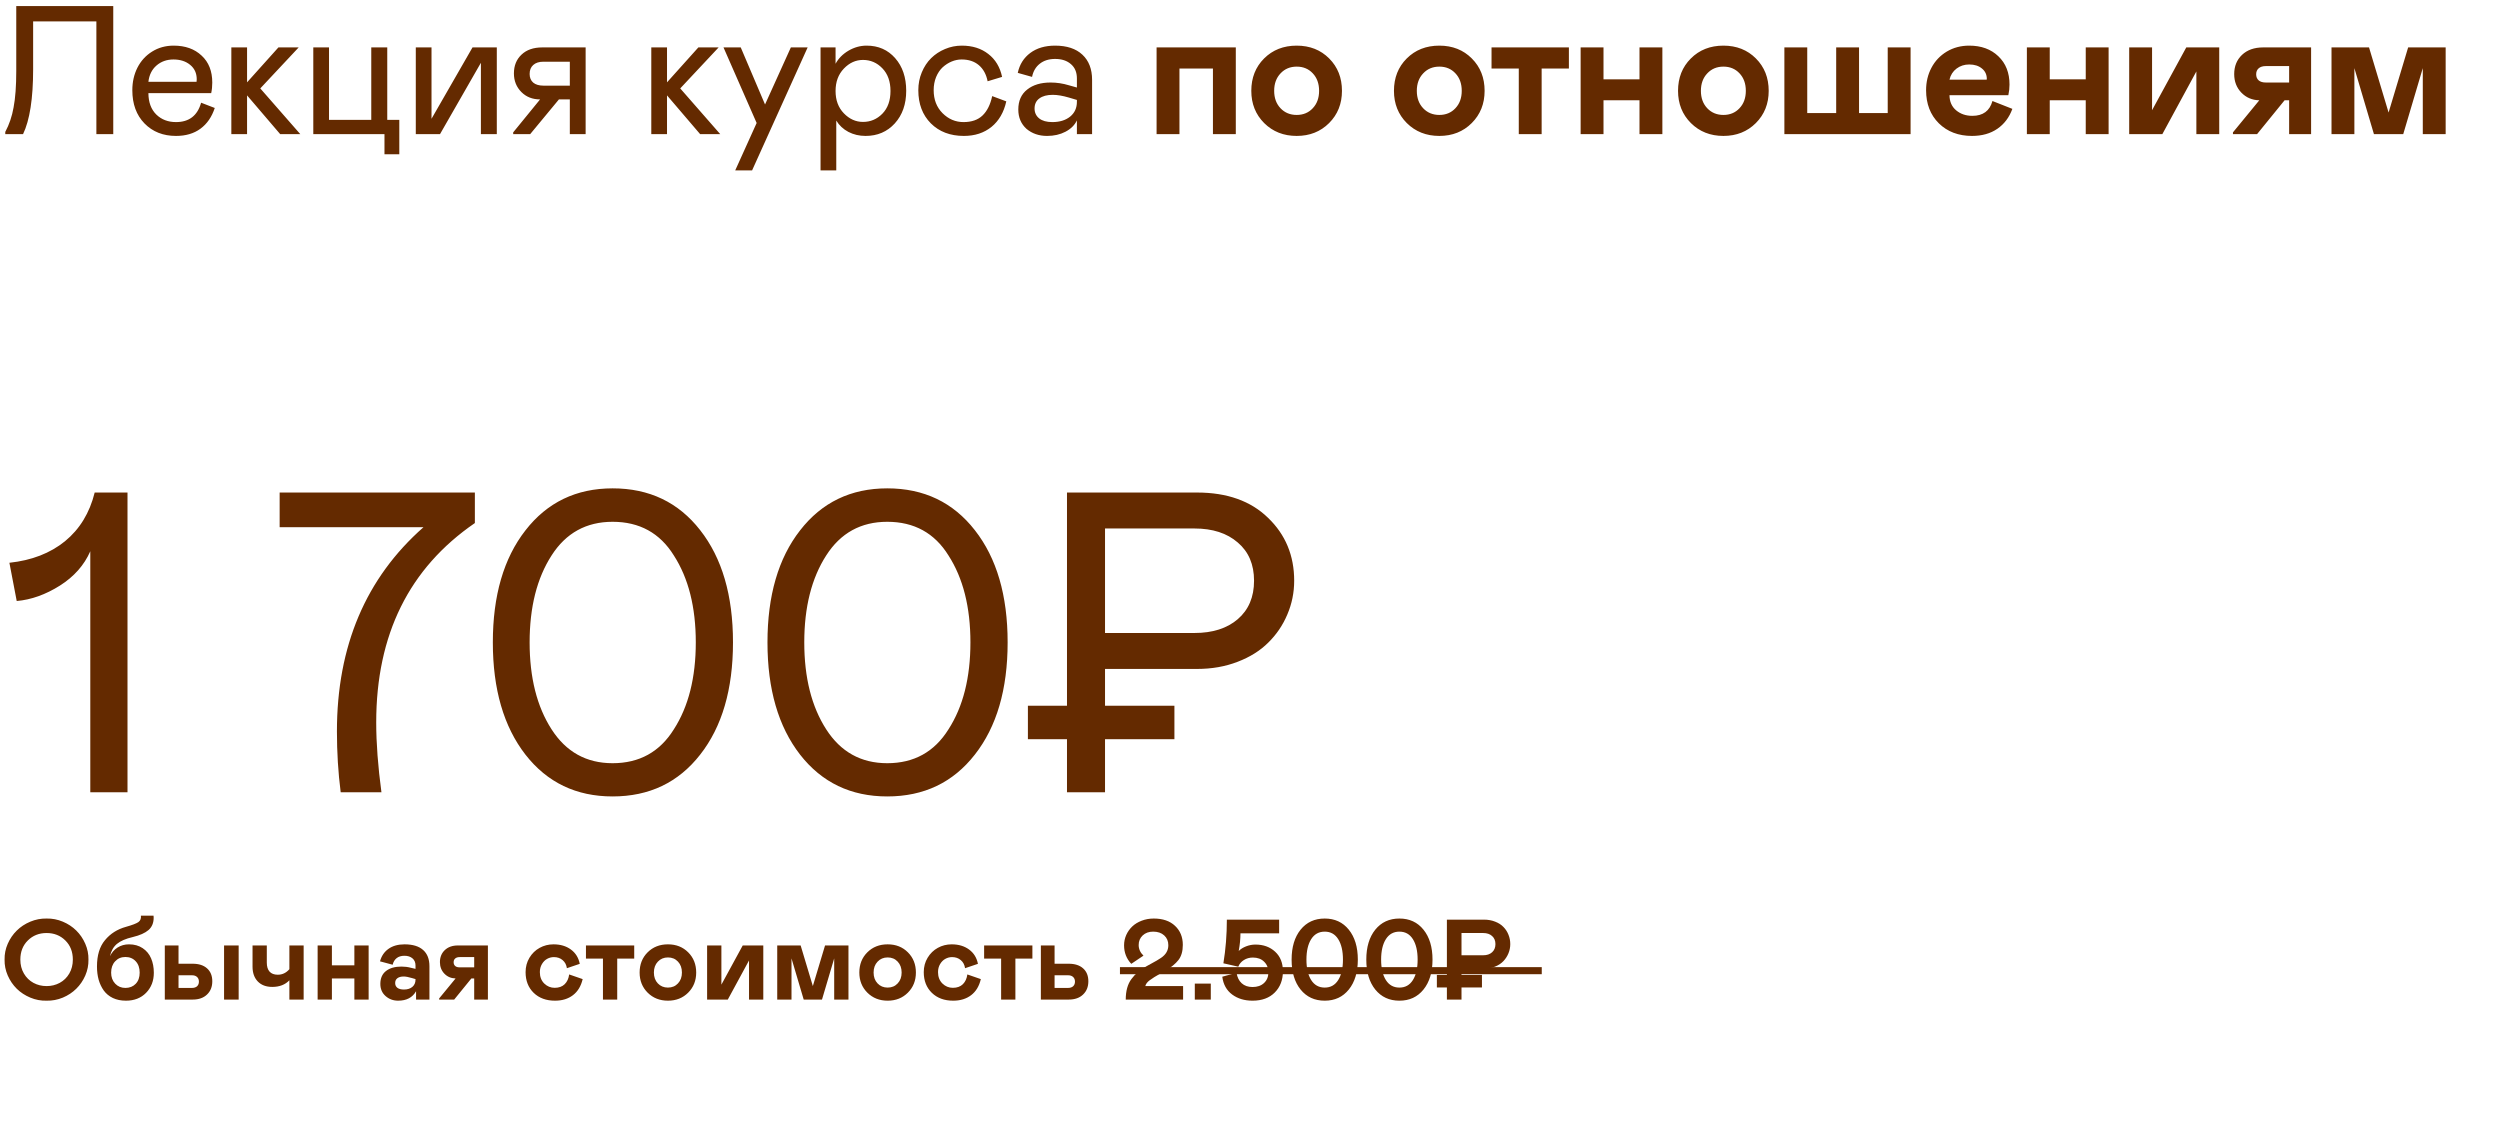
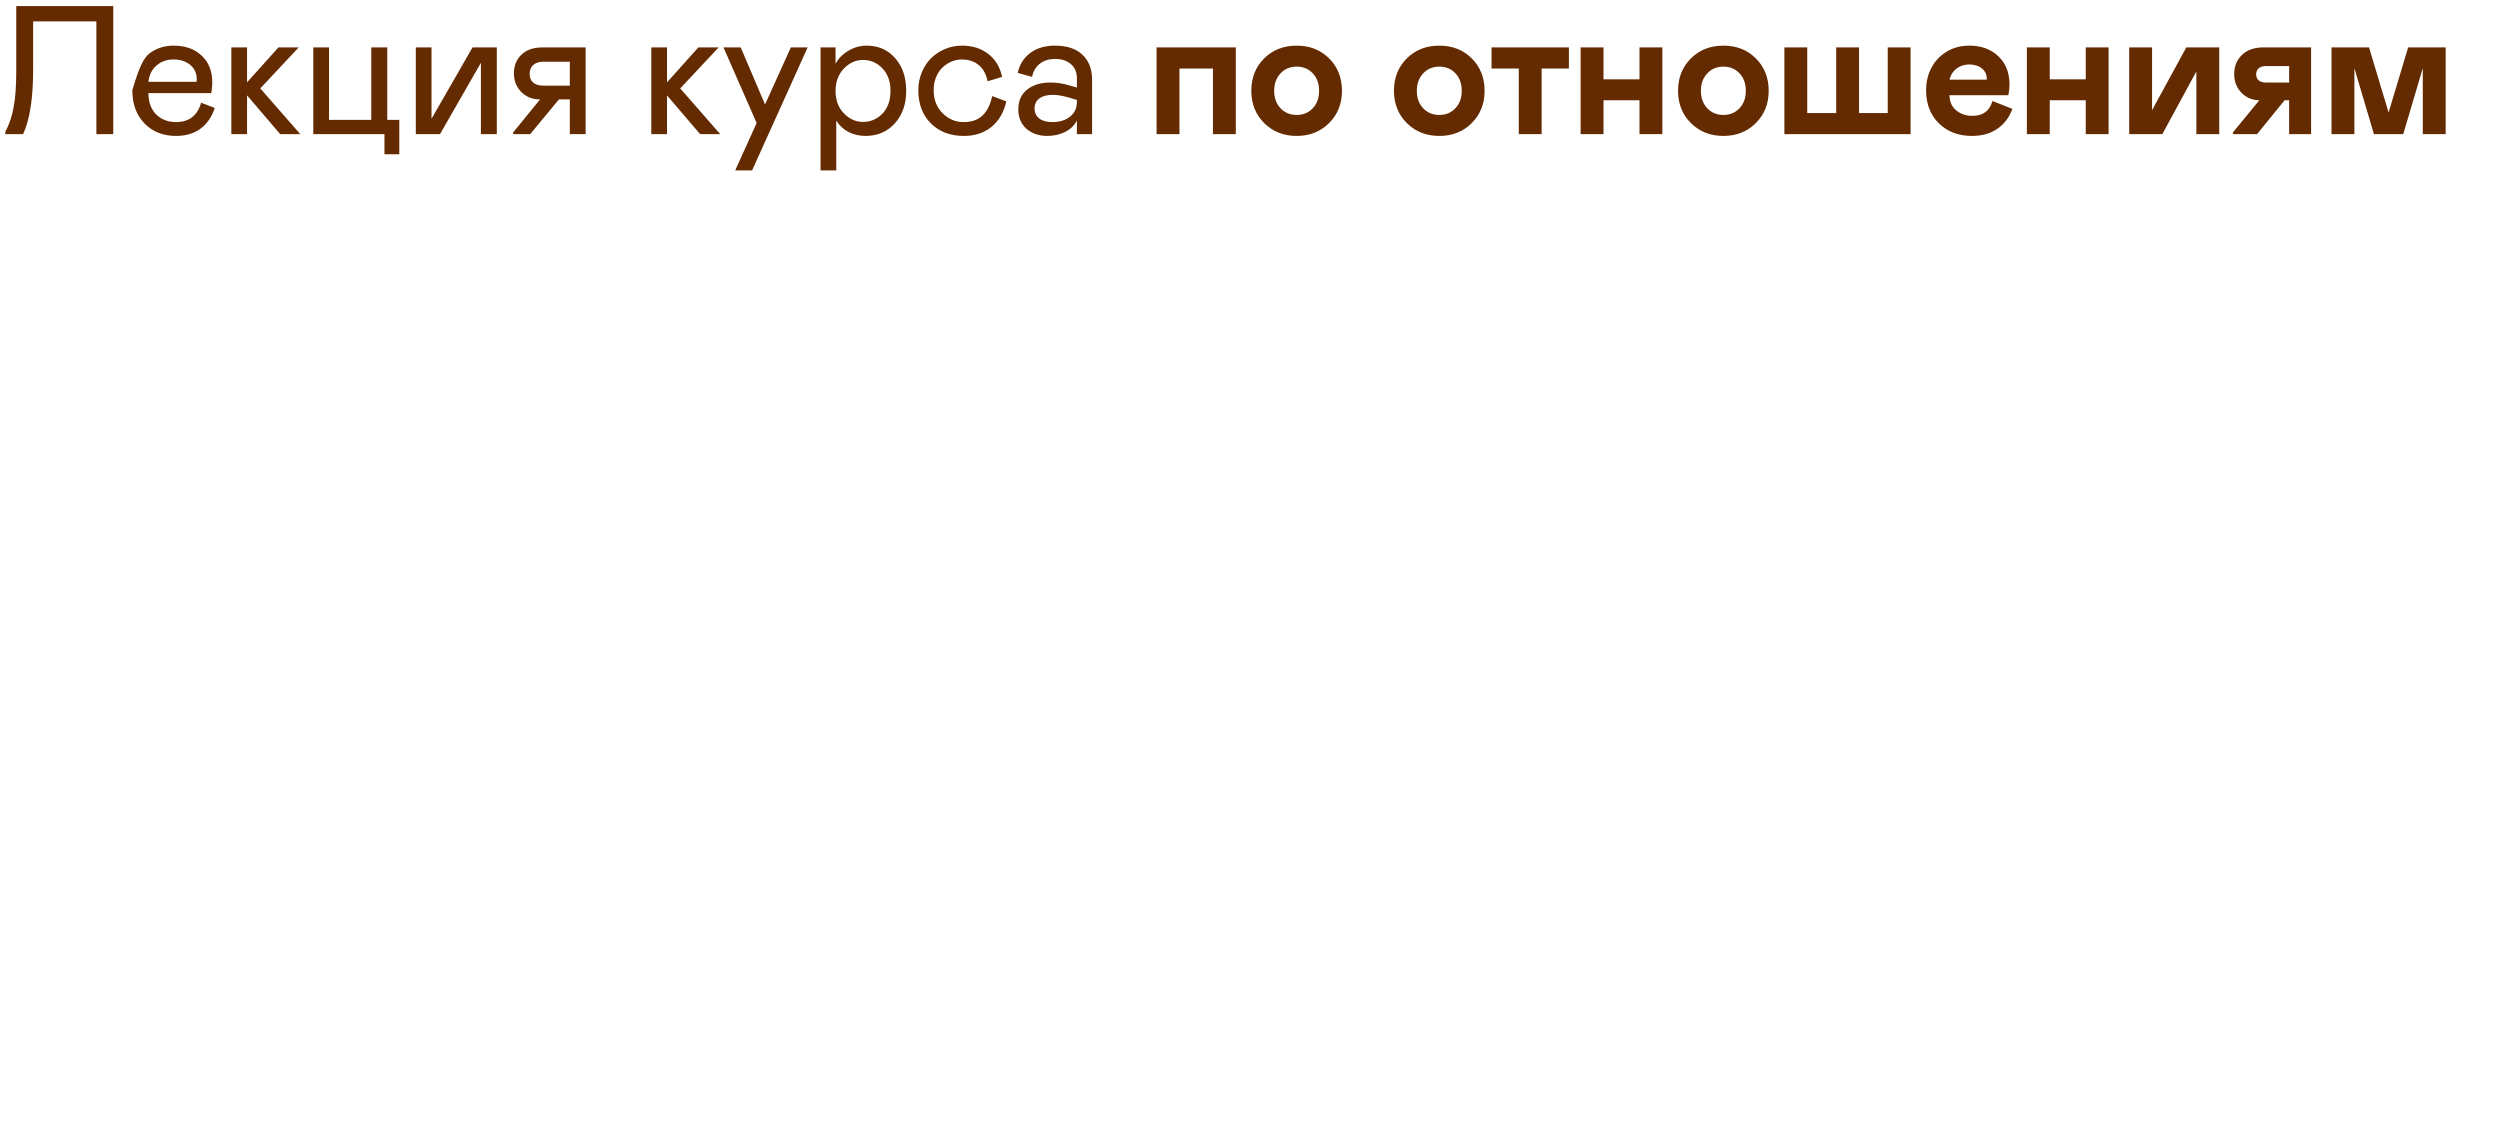
<svg xmlns="http://www.w3.org/2000/svg" width="205" height="92" viewBox="0 0 205 92" fill="none">
-   <path d="M0.432 11V10.817C0.759 10.207 0.986 9.538 1.113 8.81C1.26 8.048 1.333 7.052 1.333 5.822V0.497H9.287V11H7.903V1.757H2.717V5.675C2.717 8.078 2.441 9.853 1.89 11H0.432ZM16.491 8.422L17.611 8.854C17.367 9.591 16.977 10.158 16.439 10.553C15.902 10.949 15.233 11.146 14.432 11.146C13.378 11.146 12.516 10.805 11.847 10.121C11.183 9.438 10.851 8.529 10.851 7.396C10.851 6.718 10.99 6.103 11.268 5.551C11.552 4.994 11.952 4.555 12.47 4.232C12.992 3.905 13.583 3.742 14.242 3.742C15.194 3.742 15.958 4.015 16.535 4.562C17.116 5.099 17.406 5.834 17.406 6.767C17.406 7.079 17.377 7.37 17.318 7.638H12.169C12.174 8.385 12.389 8.969 12.814 9.389C13.239 9.804 13.778 10.011 14.432 10.011C15.507 10.011 16.193 9.481 16.491 8.422ZM12.169 6.708H16.117L16.132 6.503C16.132 6.005 15.951 5.609 15.59 5.316C15.233 5.023 14.779 4.877 14.227 4.877C13.676 4.877 13.209 5.043 12.829 5.375C12.453 5.702 12.233 6.146 12.169 6.708ZM18.97 11V3.888H20.259V6.752L22.83 3.888H24.492L21.343 7.25L24.624 11H22.976L20.259 7.821V11H18.97ZM31.527 12.648V11H25.69V3.888H26.979V9.828H30.444V3.888H31.755V9.828H32.743V12.648H31.527ZM34.095 11V3.888H35.384V9.74L38.746 3.888H40.738V11H39.434V5.148L36.08 11H34.095ZM42.082 10.854L44.287 8.151C43.666 8.151 43.156 7.951 42.756 7.55C42.346 7.14 42.141 6.63 42.141 6.02C42.141 5.385 42.348 4.872 42.763 4.481C43.178 4.086 43.745 3.888 44.462 3.888H48.022V11H46.726V8.151H45.832L43.474 11H42.082V10.854ZM46.726 7.023V5.06H44.558C44.201 5.06 43.923 5.15 43.723 5.331C43.527 5.507 43.43 5.751 43.43 6.063C43.43 6.366 43.527 6.603 43.723 6.774C43.923 6.94 44.201 7.023 44.558 7.023H46.726ZM53.406 11V3.888H54.695V6.752L57.265 3.888H58.928L55.779 7.25L59.06 11H57.412L54.695 7.821V11H53.406ZM64.85 3.888H66.227L61.671 13.974H60.287L62.045 10.085L59.327 3.888H60.741L62.733 8.568L64.85 3.888ZM67.285 3.888H68.516V5.229C68.75 4.794 69.102 4.438 69.57 4.159C70.044 3.881 70.542 3.742 71.065 3.742C72.026 3.742 72.808 4.086 73.408 4.774C74.009 5.458 74.309 6.349 74.309 7.448C74.309 8.541 73.997 9.433 73.372 10.121C72.747 10.805 71.948 11.146 70.977 11.146C70.464 11.146 69.995 11.037 69.57 10.817C69.146 10.592 68.814 10.282 68.574 9.887V13.974H67.285V3.888ZM70.764 9.997C71.384 9.997 71.914 9.772 72.354 9.323C72.798 8.869 73.02 8.249 73.02 7.462C73.02 6.681 72.798 6.061 72.354 5.602C71.914 5.143 71.384 4.914 70.764 4.914C70.173 4.914 69.651 5.15 69.197 5.624C68.743 6.098 68.516 6.71 68.516 7.462C68.516 8.214 68.743 8.825 69.197 9.293C69.651 9.762 70.173 9.997 70.764 9.997ZM79.008 10.011C79.672 10.011 80.192 9.831 80.568 9.469C80.949 9.103 81.212 8.573 81.359 7.88L82.516 8.312C82.316 9.21 81.911 9.909 81.3 10.407C80.69 10.9 79.936 11.146 79.037 11.146C77.919 11.146 77.016 10.802 76.327 10.114C75.644 9.425 75.302 8.52 75.302 7.396C75.302 6.874 75.397 6.386 75.587 5.932C75.778 5.473 76.034 5.084 76.356 4.767C76.679 4.45 77.057 4.201 77.492 4.02C77.931 3.834 78.39 3.742 78.869 3.742C79.733 3.742 80.456 3.969 81.037 4.423C81.623 4.872 82.001 5.5 82.172 6.305L80.985 6.664C80.873 6.098 80.634 5.658 80.268 5.346C79.901 5.033 79.43 4.877 78.854 4.877C78.576 4.877 78.302 4.933 78.034 5.045C77.765 5.158 77.519 5.316 77.294 5.521C77.074 5.727 76.896 5.993 76.759 6.32C76.627 6.647 76.561 7.006 76.561 7.396C76.561 8.163 76.803 8.791 77.287 9.279C77.775 9.767 78.349 10.011 79.008 10.011ZM83.501 8.979C83.501 8.271 83.743 7.726 84.227 7.345C84.71 6.959 85.35 6.767 86.145 6.767C86.653 6.767 87.156 6.842 87.654 6.994L88.306 7.177V6.437C88.306 5.929 88.142 5.536 87.815 5.258C87.493 4.975 87.061 4.833 86.519 4.833C86.011 4.833 85.591 4.965 85.259 5.229C84.932 5.487 84.722 5.846 84.629 6.305L83.457 5.976C83.604 5.287 83.946 4.743 84.483 4.342C85.02 3.942 85.699 3.742 86.519 3.742C87.481 3.742 88.225 3.988 88.753 4.481C89.285 4.975 89.551 5.663 89.551 6.547V11H88.306V9.872C88.125 10.258 87.813 10.568 87.369 10.802C86.929 11.032 86.426 11.146 85.86 11.146C85.196 11.146 84.634 10.954 84.175 10.568C83.726 10.163 83.501 9.633 83.501 8.979ZM88.306 8.349V8.195L87.639 7.997C87.141 7.851 86.702 7.777 86.321 7.777C85.857 7.777 85.494 7.875 85.23 8.07C84.966 8.261 84.834 8.537 84.834 8.898C84.834 9.235 84.961 9.506 85.215 9.711C85.469 9.911 85.828 10.011 86.292 10.011C86.892 10.011 87.378 9.862 87.749 9.564C88.121 9.262 88.306 8.856 88.306 8.349ZM94.84 11V3.888H101.336V11H99.461V5.617H96.715V11H94.84ZM102.607 7.448C102.607 6.378 102.956 5.495 103.654 4.796C104.358 4.093 105.249 3.742 106.328 3.742C107.407 3.742 108.296 4.093 108.994 4.796C109.692 5.495 110.041 6.378 110.041 7.448C110.041 8.507 109.69 9.389 108.986 10.092C108.283 10.795 107.397 11.146 106.328 11.146C105.258 11.146 104.37 10.795 103.662 10.092C102.959 9.389 102.607 8.507 102.607 7.448ZM108.166 7.448C108.166 6.857 107.993 6.378 107.646 6.012C107.304 5.646 106.865 5.463 106.328 5.463C105.791 5.463 105.349 5.648 105.002 6.02C104.655 6.386 104.482 6.862 104.482 7.448C104.482 8.034 104.655 8.51 105.002 8.876C105.349 9.242 105.791 9.425 106.328 9.425C106.865 9.425 107.304 9.242 107.646 8.876C107.993 8.51 108.166 8.034 108.166 7.448ZM114.304 7.448C114.304 6.378 114.653 5.495 115.351 4.796C116.055 4.093 116.946 3.742 118.025 3.742C119.104 3.742 119.993 4.093 120.691 4.796C121.389 5.495 121.738 6.378 121.738 7.448C121.738 8.507 121.387 9.389 120.683 10.092C119.98 10.795 119.094 11.146 118.025 11.146C116.955 11.146 116.067 10.795 115.359 10.092C114.656 9.389 114.304 8.507 114.304 7.448ZM119.863 7.448C119.863 6.857 119.69 6.378 119.343 6.012C119.001 5.646 118.562 5.463 118.025 5.463C117.488 5.463 117.046 5.648 116.699 6.02C116.352 6.386 116.179 6.862 116.179 7.448C116.179 8.034 116.352 8.51 116.699 8.876C117.046 9.242 117.488 9.425 118.025 9.425C118.562 9.425 119.001 9.242 119.343 8.876C119.69 8.51 119.863 8.034 119.863 7.448ZM124.54 11V5.617H122.306V3.888H128.649V5.617H126.415V11H124.54ZM131.487 3.888V6.503H134.439V3.888H136.314V11H134.439V8.224H131.487V11H129.612V3.888H131.487ZM137.599 7.448C137.599 6.378 137.948 5.495 138.647 4.796C139.35 4.093 140.241 3.742 141.32 3.742C142.399 3.742 143.288 4.093 143.986 4.796C144.684 5.495 145.033 6.378 145.033 7.448C145.033 8.507 144.682 9.389 143.979 10.092C143.275 10.795 142.389 11.146 141.32 11.146C140.251 11.146 139.362 10.795 138.654 10.092C137.951 9.389 137.599 8.507 137.599 7.448ZM143.158 7.448C143.158 6.857 142.985 6.378 142.638 6.012C142.296 5.646 141.857 5.463 141.32 5.463C140.783 5.463 140.341 5.648 139.994 6.02C139.648 6.386 139.474 6.862 139.474 7.448C139.474 8.034 139.648 8.51 139.994 8.876C140.341 9.242 140.783 9.425 141.32 9.425C141.857 9.425 142.296 9.242 142.638 8.876C142.985 8.51 143.158 8.034 143.158 7.448ZM146.319 11V3.888H148.194V9.271H150.567V3.888H152.442V9.271H154.793V3.888H156.668V11H146.319ZM163.381 8.283L165.014 8.927C164.76 9.625 164.35 10.17 163.784 10.56C163.217 10.951 162.524 11.146 161.704 11.146C160.595 11.146 159.689 10.802 158.986 10.114C158.288 9.42 157.939 8.515 157.939 7.396C157.939 6.723 158.085 6.11 158.378 5.558C158.671 5.001 159.089 4.56 159.631 4.232C160.178 3.905 160.793 3.742 161.476 3.742C162.463 3.742 163.259 4.032 163.864 4.613C164.475 5.194 164.78 5.968 164.78 6.935C164.78 7.223 164.748 7.514 164.684 7.807H159.858C159.863 8.329 160.043 8.742 160.4 9.044C160.761 9.347 161.205 9.499 161.733 9.499C162.607 9.499 163.156 9.093 163.381 8.283ZM159.858 6.532H162.905L162.919 6.474C162.919 6.117 162.785 5.832 162.517 5.617C162.253 5.397 161.906 5.287 161.476 5.287C161.081 5.287 160.734 5.399 160.436 5.624C160.139 5.849 159.946 6.151 159.858 6.532ZM168.079 3.888V6.503H171.031V3.888H172.906V11H171.031V8.224H168.079V11H166.204V3.888H168.079ZM174.594 11V3.888H176.469V9.037L179.275 3.888H181.977V11H180.102V5.858L177.312 11H174.594ZM183.102 10.854L185.262 8.224C184.671 8.209 184.181 8 183.79 7.594C183.4 7.189 183.204 6.684 183.204 6.078C183.204 5.434 183.417 4.909 183.841 4.503C184.271 4.093 184.85 3.888 185.577 3.888H189.51V11H187.709V8.224H187.335L185.079 11H183.102V10.854ZM187.709 6.767V5.419H185.804C185.546 5.419 185.348 5.48 185.211 5.602C185.074 5.719 185.006 5.883 185.006 6.093C185.006 6.303 185.074 6.469 185.211 6.591C185.348 6.708 185.546 6.767 185.804 6.767H187.709ZM200.544 3.888V11H198.669V5.587L197.065 11H194.663L193.059 5.587V11H191.184V3.888H194.26L195.864 9.228L197.468 3.888H200.544Z" fill="#642A00" />
-   <path d="M7.404 64.965V45.204C6.901 46.346 6.073 47.283 4.919 48.015C3.742 48.757 2.559 49.18 1.371 49.283L0.771 46.147C2.599 45.952 4.119 45.364 5.33 44.381C6.541 43.387 7.352 42.056 7.764 40.388H10.455V64.965H7.404ZM22.931 40.388H38.939V42.89C33.546 46.592 30.85 52.042 30.85 59.24C30.85 60.931 30.992 62.84 31.278 64.965H27.936C27.73 63.354 27.628 61.691 27.628 59.977C27.628 52.985 29.993 47.403 34.723 43.233H22.931V40.388ZM43.087 61.88C41.304 59.583 40.413 56.516 40.413 52.676C40.413 48.837 41.304 45.775 43.087 43.49C44.869 41.194 47.251 40.045 50.233 40.045C53.238 40.045 55.632 41.188 57.414 43.473C59.208 45.758 60.105 48.826 60.105 52.676C60.105 56.527 59.208 59.595 57.414 61.88C55.632 64.165 53.238 65.308 50.233 65.308C47.251 65.308 44.869 64.165 43.087 61.88ZM55.255 59.806C56.455 57.944 57.055 55.567 57.055 52.676C57.055 49.786 56.455 47.409 55.255 45.547C54.112 43.707 52.439 42.787 50.233 42.787C48.074 42.787 46.406 43.707 45.229 45.547C44.029 47.409 43.429 49.786 43.429 52.676C43.429 55.567 44.029 57.944 45.229 59.806C46.417 61.657 48.085 62.583 50.233 62.583C52.427 62.583 54.101 61.657 55.255 59.806ZM65.607 61.88C63.824 59.583 62.933 56.516 62.933 52.676C62.933 48.837 63.824 45.775 65.607 43.49C67.389 41.194 69.772 40.045 72.754 40.045C75.759 40.045 78.152 41.188 79.935 43.473C81.729 45.758 82.626 48.826 82.626 52.676C82.626 56.527 81.729 59.595 79.935 61.88C78.152 64.165 75.759 65.308 72.754 65.308C69.772 65.308 67.389 64.165 65.607 61.88ZM77.775 59.806C78.975 57.944 79.575 55.567 79.575 52.676C79.575 49.786 78.975 47.409 77.775 45.547C76.633 43.707 74.959 42.787 72.754 42.787C70.594 42.787 68.926 43.707 67.749 45.547C66.549 47.409 65.95 49.786 65.95 52.676C65.95 55.567 66.549 57.944 67.749 59.806C68.937 61.657 70.606 62.583 72.754 62.583C74.947 62.583 76.621 61.657 77.775 59.806ZM106.123 47.62C106.123 48.592 105.934 49.517 105.557 50.397C105.191 51.265 104.672 52.031 103.997 52.694C103.335 53.356 102.495 53.882 101.478 54.27C100.473 54.659 99.364 54.853 98.153 54.853H90.612V57.869H96.302V60.612H90.612V64.965H87.493V60.612H84.288V57.869H87.493V40.388H98.153C100.621 40.388 102.564 41.079 103.98 42.462C105.409 43.833 106.123 45.552 106.123 47.62ZM101.495 50.774C102.386 50.008 102.832 48.957 102.832 47.62C102.832 46.284 102.386 45.238 101.495 44.484C100.615 43.719 99.433 43.336 97.948 43.336H90.612V51.905H97.948C99.433 51.905 100.615 51.528 101.495 50.774ZM3.821 75.32C4.281 75.311 4.724 75.396 5.151 75.576C5.577 75.755 5.944 75.998 6.252 76.302C6.563 76.607 6.81 76.969 6.993 77.39C7.175 77.807 7.262 78.24 7.253 78.688C7.262 79.139 7.175 79.575 6.993 79.995C6.81 80.412 6.563 80.773 6.252 81.078C5.944 81.383 5.577 81.625 5.151 81.805C4.724 81.982 4.281 82.065 3.821 82.056C3.361 82.068 2.916 81.985 2.486 81.805C2.057 81.625 1.686 81.383 1.376 81.078C1.065 80.77 0.818 80.408 0.635 79.99C0.452 79.57 0.366 79.136 0.375 78.688C0.366 78.24 0.452 77.807 0.635 77.39C0.818 76.972 1.065 76.612 1.376 76.307C1.686 75.999 2.057 75.755 2.486 75.576C2.916 75.396 3.361 75.311 3.821 75.32ZM2.742 80.594C3.068 80.77 3.428 80.859 3.821 80.859C4.214 80.859 4.573 80.77 4.899 80.594C5.225 80.417 5.486 80.163 5.681 79.831C5.876 79.495 5.973 79.115 5.973 78.688C5.973 78.045 5.768 77.521 5.356 77.116C4.945 76.71 4.433 76.508 3.821 76.508C3.208 76.508 2.696 76.71 2.285 77.116C1.874 77.521 1.668 78.045 1.668 78.688C1.668 79.115 1.766 79.495 1.961 79.831C2.156 80.163 2.416 80.417 2.742 80.594ZM7.952 79.25C7.952 78.336 8.17 77.618 8.606 77.097C9.042 76.564 9.616 76.199 10.329 76.001C10.85 75.854 11.191 75.723 11.353 75.608C11.514 75.489 11.581 75.315 11.554 75.087H12.591C12.597 75.111 12.6 75.167 12.6 75.256C12.6 75.682 12.459 76.019 12.175 76.266C11.892 76.509 11.464 76.7 10.891 76.837C10.312 76.971 9.878 77.158 9.589 77.399C9.302 77.64 9.112 77.977 9.017 78.409C9.163 78.105 9.372 77.867 9.643 77.696C9.918 77.522 10.23 77.436 10.58 77.436C11.016 77.436 11.389 77.541 11.7 77.751C12.014 77.961 12.244 78.24 12.39 78.587C12.539 78.932 12.614 79.325 12.614 79.766C12.614 80.431 12.402 80.979 11.979 81.412C11.558 81.841 11.008 82.056 10.329 82.056C9.924 82.056 9.566 81.983 9.255 81.837C8.947 81.688 8.699 81.483 8.51 81.225C8.324 80.962 8.184 80.667 8.089 80.338C7.998 80.006 7.952 79.643 7.952 79.25ZM11.453 79.757C11.453 79.367 11.345 79.057 11.129 78.825C10.912 78.59 10.63 78.473 10.283 78.473C9.942 78.473 9.662 78.592 9.442 78.83C9.223 79.064 9.113 79.374 9.113 79.757C9.113 80.126 9.224 80.428 9.447 80.662C9.669 80.894 9.948 81.01 10.283 81.01C10.63 81.01 10.912 80.897 11.129 80.671C11.345 80.446 11.453 80.141 11.453 79.757ZM13.514 81.965V77.527H14.639V79.026H15.8C16.305 79.026 16.7 79.154 16.983 79.41C17.267 79.666 17.408 80.018 17.408 80.466C17.408 80.917 17.264 81.279 16.974 81.553C16.688 81.828 16.296 81.965 15.8 81.965H13.514ZM14.639 81.01H15.74C15.92 81.01 16.06 80.964 16.161 80.873C16.261 80.778 16.311 80.652 16.311 80.493C16.311 80.335 16.261 80.208 16.161 80.114C16.06 80.019 15.92 79.972 15.74 79.972H14.639V81.01ZM18.373 77.527H19.57V81.965H18.373V77.527ZM23.729 79.474V77.527H24.899V81.965H23.729V80.383C23.385 80.746 22.917 80.927 22.326 80.927C21.823 80.927 21.427 80.778 21.138 80.48C20.851 80.181 20.708 79.777 20.708 79.268V77.527H21.878V78.939C21.878 79.256 21.953 79.5 22.102 79.671C22.254 79.841 22.48 79.927 22.778 79.927C23.15 79.927 23.467 79.776 23.729 79.474ZM27.216 77.527V79.159H29.058V77.527H30.228V81.965H29.058V80.233H27.216V81.965H26.046V77.527H27.216ZM31.188 80.681C31.188 80.218 31.342 79.865 31.649 79.625C31.96 79.381 32.384 79.259 32.92 79.259C33.185 79.259 33.438 79.291 33.679 79.355L34.072 79.447V79.168C34.072 78.921 33.989 78.728 33.825 78.587C33.66 78.444 33.439 78.373 33.162 78.373C32.9 78.373 32.687 78.438 32.522 78.569C32.361 78.697 32.253 78.877 32.198 79.108L31.16 78.83C31.279 78.391 31.511 78.05 31.855 77.806C32.202 77.559 32.641 77.436 33.171 77.436C33.842 77.436 34.349 77.59 34.693 77.897C35.041 78.202 35.214 78.647 35.214 79.232V81.965H34.117V81.279C33.828 81.797 33.337 82.056 32.646 82.056C32.247 82.056 31.904 81.93 31.617 81.677C31.331 81.424 31.188 81.092 31.188 80.681ZM34.072 80.329V80.287L33.797 80.205C33.499 80.117 33.269 80.073 33.107 80.073C32.885 80.073 32.711 80.12 32.586 80.214C32.464 80.306 32.404 80.437 32.404 80.608C32.404 80.775 32.464 80.906 32.586 81.001C32.711 81.095 32.891 81.142 33.126 81.142C33.409 81.142 33.638 81.071 33.811 80.927C33.985 80.781 34.072 80.582 34.072 80.329ZM36.01 81.873L37.358 80.233C36.989 80.224 36.683 80.093 36.439 79.84C36.195 79.587 36.074 79.271 36.074 78.894C36.074 78.491 36.206 78.164 36.471 77.911C36.739 77.655 37.1 77.527 37.554 77.527H40.008V81.965H38.884V80.233H38.651L37.243 81.965H36.01V81.873ZM38.884 79.323V78.482H37.696C37.534 78.482 37.411 78.52 37.326 78.597C37.24 78.67 37.198 78.772 37.198 78.903C37.198 79.034 37.24 79.137 37.326 79.213C37.411 79.287 37.534 79.323 37.696 79.323H38.884ZM45.484 81.001C45.831 81.001 46.105 80.901 46.306 80.703C46.508 80.502 46.629 80.236 46.672 79.904L47.778 80.287C47.644 80.863 47.379 81.302 46.983 81.604C46.59 81.905 46.099 82.056 45.511 82.056C44.786 82.056 44.203 81.841 43.761 81.412C43.319 80.982 43.098 80.417 43.098 79.716C43.098 79.281 43.203 78.888 43.413 78.537C43.624 78.187 43.902 77.915 44.25 77.724C44.597 77.532 44.976 77.436 45.388 77.436C45.955 77.436 46.43 77.577 46.814 77.861C47.201 78.144 47.443 78.536 47.54 79.035L46.485 79.392C46.445 79.111 46.328 78.891 46.133 78.729C45.941 78.564 45.703 78.482 45.42 78.482C45.228 78.482 45.045 78.529 44.871 78.624C44.701 78.715 44.557 78.857 44.442 79.049C44.326 79.241 44.268 79.463 44.268 79.716C44.268 80.1 44.388 80.411 44.629 80.649C44.87 80.883 45.155 81.001 45.484 81.001ZM49.442 81.965V78.606H48.048V77.527H52.006V78.606H50.612V81.965H49.442ZM52.449 79.748C52.449 79.081 52.667 78.529 53.102 78.094C53.541 77.655 54.097 77.436 54.771 77.436C55.444 77.436 55.998 77.655 56.434 78.094C56.87 78.529 57.088 79.081 57.088 79.748C57.088 80.409 56.868 80.959 56.43 81.398C55.991 81.837 55.438 82.056 54.771 82.056C54.103 82.056 53.549 81.837 53.107 81.398C52.668 80.959 52.449 80.409 52.449 79.748ZM55.918 79.748C55.918 79.38 55.81 79.081 55.593 78.853C55.38 78.624 55.106 78.51 54.771 78.51C54.435 78.51 54.16 78.626 53.943 78.857C53.727 79.085 53.619 79.383 53.619 79.748C53.619 80.114 53.727 80.411 53.943 80.639C54.16 80.868 54.435 80.982 54.771 80.982C55.106 80.982 55.38 80.868 55.593 80.639C55.81 80.411 55.918 80.114 55.918 79.748ZM57.983 81.965V77.527H59.154V80.74L60.904 77.527H62.59V81.965H61.42V78.757L59.679 81.965H57.983ZM69.574 77.527V81.965H68.404V78.587L67.403 81.965H65.904L64.903 78.587V81.965H63.733V77.527H65.653L66.653 80.859L67.654 77.527H69.574ZM70.465 79.748C70.465 79.081 70.683 78.529 71.119 78.094C71.557 77.655 72.113 77.436 72.787 77.436C73.46 77.436 74.015 77.655 74.45 78.094C74.886 78.529 75.104 79.081 75.104 79.748C75.104 80.409 74.885 80.959 74.446 81.398C74.007 81.837 73.454 82.056 72.787 82.056C72.12 82.056 71.565 81.837 71.123 81.398C70.684 80.959 70.465 80.409 70.465 79.748ZM73.934 79.748C73.934 79.38 73.826 79.081 73.609 78.853C73.396 78.624 73.122 78.51 72.787 78.51C72.452 78.51 72.176 78.626 71.96 78.857C71.743 79.085 71.635 79.383 71.635 79.748C71.635 80.114 71.743 80.411 71.96 80.639C72.176 80.868 72.452 80.982 72.787 80.982C73.122 80.982 73.396 80.868 73.609 80.639C73.826 80.411 73.934 80.114 73.934 79.748ZM78.134 81.001C78.481 81.001 78.756 80.901 78.957 80.703C79.158 80.502 79.28 80.236 79.322 79.904L80.428 80.287C80.294 80.863 80.029 81.302 79.633 81.604C79.24 81.905 78.749 82.056 78.162 82.056C77.436 82.056 76.853 81.841 76.411 81.412C75.969 80.982 75.748 80.417 75.748 79.716C75.748 79.281 75.853 78.888 76.064 78.537C76.274 78.187 76.553 77.915 76.9 77.724C77.247 77.532 77.627 77.436 78.038 77.436C78.605 77.436 79.08 77.577 79.464 77.861C79.851 78.144 80.093 78.536 80.191 79.035L79.135 79.392C79.095 79.111 78.978 78.891 78.783 78.729C78.591 78.564 78.353 78.482 78.07 78.482C77.878 78.482 77.695 78.529 77.522 78.624C77.351 78.715 77.208 78.857 77.092 79.049C76.976 79.241 76.918 79.463 76.918 79.716C76.918 80.1 77.039 80.411 77.279 80.649C77.52 80.883 77.805 81.001 78.134 81.001ZM82.092 81.965V78.606H80.698V77.527H84.656V78.606H83.262V81.965H82.092ZM85.351 81.965V77.527H86.475V79.026H87.636C88.141 79.026 88.536 79.154 88.819 79.41C89.103 79.666 89.245 80.018 89.245 80.466C89.245 80.917 89.1 81.279 88.81 81.553C88.524 81.828 88.132 81.965 87.636 81.965H85.351ZM86.475 81.01H87.576C87.756 81.01 87.896 80.964 87.997 80.873C88.097 80.778 88.148 80.652 88.148 80.493C88.148 80.335 88.097 80.208 87.997 80.114C87.896 80.019 87.756 79.972 87.576 79.972H86.475V81.01ZM93.998 79.241C94.046 79.213 94.098 79.185 94.153 79.154C94.211 79.124 94.254 79.102 94.281 79.09C94.308 79.075 94.327 79.063 94.336 79.054C94.732 78.843 95.021 78.674 95.204 78.546C95.603 78.278 95.803 77.932 95.803 77.509C95.803 77.177 95.69 76.909 95.465 76.704C95.239 76.497 94.938 76.394 94.56 76.394C94.209 76.394 93.923 76.497 93.701 76.704C93.481 76.912 93.371 77.174 93.371 77.49C93.371 77.82 93.502 78.111 93.764 78.363L92.764 79.035C92.371 78.615 92.174 78.109 92.174 77.518C92.174 77.219 92.234 76.936 92.352 76.668C92.474 76.4 92.639 76.167 92.846 75.969C93.056 75.77 93.314 75.614 93.618 75.498C93.926 75.379 94.255 75.32 94.606 75.32C95.346 75.32 95.928 75.519 96.351 75.918C96.778 76.317 96.991 76.838 96.991 77.481C96.991 78.002 96.871 78.417 96.63 78.725C96.392 79.029 96.039 79.32 95.57 79.597C95.344 79.725 95.21 79.8 95.168 79.821C94.784 80.035 94.481 80.225 94.258 80.393C94.072 80.533 93.958 80.688 93.915 80.859H97.014V81.965H92.311C92.311 81.264 92.465 80.705 92.773 80.287C93.093 79.852 93.501 79.503 93.998 79.241ZM97.974 80.653H99.285V81.965H97.974V80.653ZM104.889 75.411V76.535H101.717C101.717 76.983 101.67 77.465 101.575 77.98C101.734 77.821 101.936 77.695 102.183 77.6C102.43 77.503 102.686 77.454 102.951 77.454C103.6 77.454 104.136 77.649 104.56 78.039C104.986 78.429 105.199 78.964 105.199 79.643C105.199 80.359 104.975 80.941 104.528 81.389C104.083 81.834 103.476 82.056 102.709 82.056C102.05 82.056 101.494 81.889 101.04 81.553C100.58 81.212 100.309 80.725 100.227 80.091L101.397 79.766C101.452 80.132 101.592 80.419 101.817 80.626C102.043 80.833 102.34 80.936 102.709 80.936C103.102 80.936 103.415 80.827 103.65 80.608C103.888 80.385 104.007 80.096 104.007 79.739C104.007 79.38 103.891 79.087 103.659 78.862C103.431 78.633 103.123 78.519 102.736 78.519C102.462 78.519 102.215 78.587 101.996 78.725C101.779 78.862 101.627 79.043 101.539 79.268L100.318 78.99C100.507 77.844 100.602 76.651 100.602 75.411H104.889ZM106.648 81.142C106.158 80.533 105.912 79.715 105.912 78.688C105.912 77.661 106.158 76.843 106.648 76.234C107.142 75.624 107.801 75.32 108.627 75.32C109.453 75.32 110.111 75.624 110.602 76.234C111.095 76.843 111.342 77.661 111.342 78.688C111.342 79.715 111.095 80.533 110.602 81.142C110.111 81.752 109.453 82.056 108.627 82.056C107.801 82.056 107.142 81.752 106.648 81.142ZM109.733 80.365C109.992 79.954 110.122 79.395 110.122 78.688C110.122 77.981 109.992 77.422 109.733 77.011C109.474 76.599 109.106 76.394 108.627 76.394C108.149 76.394 107.779 76.599 107.517 77.011C107.258 77.422 107.128 77.981 107.128 78.688C107.128 79.395 107.258 79.954 107.517 80.365C107.779 80.777 108.149 80.982 108.627 80.982C109.106 80.982 109.474 80.777 109.733 80.365ZM112.772 81.142C112.282 80.533 112.037 79.715 112.037 78.688C112.037 77.661 112.282 76.843 112.772 76.234C113.266 75.624 113.926 75.32 114.751 75.32C115.577 75.32 116.235 75.624 116.726 76.234C117.219 76.843 117.466 77.661 117.466 78.688C117.466 79.715 117.219 80.533 116.726 81.142C116.235 81.752 115.577 82.056 114.751 82.056C113.926 82.056 113.266 81.752 112.772 81.142ZM115.857 80.365C116.116 79.954 116.246 79.395 116.246 78.688C116.246 77.981 116.116 77.422 115.857 77.011C115.598 76.599 115.23 76.394 114.751 76.394C114.273 76.394 113.903 76.599 113.641 77.011C113.382 77.422 113.252 77.981 113.252 78.688C113.252 79.395 113.382 79.954 113.641 80.365C113.903 80.777 114.273 80.982 114.751 80.982C115.23 80.982 115.598 80.777 115.857 80.365ZM123.842 77.417C123.842 77.676 123.793 77.926 123.695 78.167C123.598 78.405 123.461 78.618 123.284 78.807C123.107 78.996 122.88 79.147 122.603 79.259C122.326 79.372 122.021 79.428 121.689 79.428H119.843V79.945H121.52V80.973H119.843V81.965H118.645V80.973H117.823V79.945H118.645V75.411H121.689C122.024 75.411 122.329 75.466 122.603 75.576C122.88 75.682 123.107 75.828 123.284 76.014C123.464 76.197 123.601 76.409 123.695 76.65C123.793 76.89 123.842 77.146 123.842 77.417ZM122.352 78.085C122.535 77.92 122.626 77.698 122.626 77.417C122.626 77.137 122.535 76.916 122.352 76.755C122.172 76.59 121.93 76.508 121.625 76.508H119.843V78.331H121.625C121.93 78.331 122.172 78.249 122.352 78.085Z" fill="#642A00" />
-   <path d="M91.836 79.305H126.424V79.885H91.836V79.305Z" fill="#642A00" />
+   <path d="M0.432 11V10.817C0.759 10.207 0.986 9.538 1.113 8.81C1.26 8.048 1.333 7.052 1.333 5.822V0.497H9.287V11H7.903V1.757H2.717V5.675C2.717 8.078 2.441 9.853 1.89 11H0.432ZM16.491 8.422L17.611 8.854C17.367 9.591 16.977 10.158 16.439 10.553C15.902 10.949 15.233 11.146 14.432 11.146C13.378 11.146 12.516 10.805 11.847 10.121C11.183 9.438 10.851 8.529 10.851 7.396C11.552 4.994 11.952 4.555 12.47 4.232C12.992 3.905 13.583 3.742 14.242 3.742C15.194 3.742 15.958 4.015 16.535 4.562C17.116 5.099 17.406 5.834 17.406 6.767C17.406 7.079 17.377 7.37 17.318 7.638H12.169C12.174 8.385 12.389 8.969 12.814 9.389C13.239 9.804 13.778 10.011 14.432 10.011C15.507 10.011 16.193 9.481 16.491 8.422ZM12.169 6.708H16.117L16.132 6.503C16.132 6.005 15.951 5.609 15.59 5.316C15.233 5.023 14.779 4.877 14.227 4.877C13.676 4.877 13.209 5.043 12.829 5.375C12.453 5.702 12.233 6.146 12.169 6.708ZM18.97 11V3.888H20.259V6.752L22.83 3.888H24.492L21.343 7.25L24.624 11H22.976L20.259 7.821V11H18.97ZM31.527 12.648V11H25.69V3.888H26.979V9.828H30.444V3.888H31.755V9.828H32.743V12.648H31.527ZM34.095 11V3.888H35.384V9.74L38.746 3.888H40.738V11H39.434V5.148L36.08 11H34.095ZM42.082 10.854L44.287 8.151C43.666 8.151 43.156 7.951 42.756 7.55C42.346 7.14 42.141 6.63 42.141 6.02C42.141 5.385 42.348 4.872 42.763 4.481C43.178 4.086 43.745 3.888 44.462 3.888H48.022V11H46.726V8.151H45.832L43.474 11H42.082V10.854ZM46.726 7.023V5.06H44.558C44.201 5.06 43.923 5.15 43.723 5.331C43.527 5.507 43.43 5.751 43.43 6.063C43.43 6.366 43.527 6.603 43.723 6.774C43.923 6.94 44.201 7.023 44.558 7.023H46.726ZM53.406 11V3.888H54.695V6.752L57.265 3.888H58.928L55.779 7.25L59.06 11H57.412L54.695 7.821V11H53.406ZM64.85 3.888H66.227L61.671 13.974H60.287L62.045 10.085L59.327 3.888H60.741L62.733 8.568L64.85 3.888ZM67.285 3.888H68.516V5.229C68.75 4.794 69.102 4.438 69.57 4.159C70.044 3.881 70.542 3.742 71.065 3.742C72.026 3.742 72.808 4.086 73.408 4.774C74.009 5.458 74.309 6.349 74.309 7.448C74.309 8.541 73.997 9.433 73.372 10.121C72.747 10.805 71.948 11.146 70.977 11.146C70.464 11.146 69.995 11.037 69.57 10.817C69.146 10.592 68.814 10.282 68.574 9.887V13.974H67.285V3.888ZM70.764 9.997C71.384 9.997 71.914 9.772 72.354 9.323C72.798 8.869 73.02 8.249 73.02 7.462C73.02 6.681 72.798 6.061 72.354 5.602C71.914 5.143 71.384 4.914 70.764 4.914C70.173 4.914 69.651 5.15 69.197 5.624C68.743 6.098 68.516 6.71 68.516 7.462C68.516 8.214 68.743 8.825 69.197 9.293C69.651 9.762 70.173 9.997 70.764 9.997ZM79.008 10.011C79.672 10.011 80.192 9.831 80.568 9.469C80.949 9.103 81.212 8.573 81.359 7.88L82.516 8.312C82.316 9.21 81.911 9.909 81.3 10.407C80.69 10.9 79.936 11.146 79.037 11.146C77.919 11.146 77.016 10.802 76.327 10.114C75.644 9.425 75.302 8.52 75.302 7.396C75.302 6.874 75.397 6.386 75.587 5.932C75.778 5.473 76.034 5.084 76.356 4.767C76.679 4.45 77.057 4.201 77.492 4.02C77.931 3.834 78.39 3.742 78.869 3.742C79.733 3.742 80.456 3.969 81.037 4.423C81.623 4.872 82.001 5.5 82.172 6.305L80.985 6.664C80.873 6.098 80.634 5.658 80.268 5.346C79.901 5.033 79.43 4.877 78.854 4.877C78.576 4.877 78.302 4.933 78.034 5.045C77.765 5.158 77.519 5.316 77.294 5.521C77.074 5.727 76.896 5.993 76.759 6.32C76.627 6.647 76.561 7.006 76.561 7.396C76.561 8.163 76.803 8.791 77.287 9.279C77.775 9.767 78.349 10.011 79.008 10.011ZM83.501 8.979C83.501 8.271 83.743 7.726 84.227 7.345C84.71 6.959 85.35 6.767 86.145 6.767C86.653 6.767 87.156 6.842 87.654 6.994L88.306 7.177V6.437C88.306 5.929 88.142 5.536 87.815 5.258C87.493 4.975 87.061 4.833 86.519 4.833C86.011 4.833 85.591 4.965 85.259 5.229C84.932 5.487 84.722 5.846 84.629 6.305L83.457 5.976C83.604 5.287 83.946 4.743 84.483 4.342C85.02 3.942 85.699 3.742 86.519 3.742C87.481 3.742 88.225 3.988 88.753 4.481C89.285 4.975 89.551 5.663 89.551 6.547V11H88.306V9.872C88.125 10.258 87.813 10.568 87.369 10.802C86.929 11.032 86.426 11.146 85.86 11.146C85.196 11.146 84.634 10.954 84.175 10.568C83.726 10.163 83.501 9.633 83.501 8.979ZM88.306 8.349V8.195L87.639 7.997C87.141 7.851 86.702 7.777 86.321 7.777C85.857 7.777 85.494 7.875 85.23 8.07C84.966 8.261 84.834 8.537 84.834 8.898C84.834 9.235 84.961 9.506 85.215 9.711C85.469 9.911 85.828 10.011 86.292 10.011C86.892 10.011 87.378 9.862 87.749 9.564C88.121 9.262 88.306 8.856 88.306 8.349ZM94.84 11V3.888H101.336V11H99.461V5.617H96.715V11H94.84ZM102.607 7.448C102.607 6.378 102.956 5.495 103.654 4.796C104.358 4.093 105.249 3.742 106.328 3.742C107.407 3.742 108.296 4.093 108.994 4.796C109.692 5.495 110.041 6.378 110.041 7.448C110.041 8.507 109.69 9.389 108.986 10.092C108.283 10.795 107.397 11.146 106.328 11.146C105.258 11.146 104.37 10.795 103.662 10.092C102.959 9.389 102.607 8.507 102.607 7.448ZM108.166 7.448C108.166 6.857 107.993 6.378 107.646 6.012C107.304 5.646 106.865 5.463 106.328 5.463C105.791 5.463 105.349 5.648 105.002 6.02C104.655 6.386 104.482 6.862 104.482 7.448C104.482 8.034 104.655 8.51 105.002 8.876C105.349 9.242 105.791 9.425 106.328 9.425C106.865 9.425 107.304 9.242 107.646 8.876C107.993 8.51 108.166 8.034 108.166 7.448ZM114.304 7.448C114.304 6.378 114.653 5.495 115.351 4.796C116.055 4.093 116.946 3.742 118.025 3.742C119.104 3.742 119.993 4.093 120.691 4.796C121.389 5.495 121.738 6.378 121.738 7.448C121.738 8.507 121.387 9.389 120.683 10.092C119.98 10.795 119.094 11.146 118.025 11.146C116.955 11.146 116.067 10.795 115.359 10.092C114.656 9.389 114.304 8.507 114.304 7.448ZM119.863 7.448C119.863 6.857 119.69 6.378 119.343 6.012C119.001 5.646 118.562 5.463 118.025 5.463C117.488 5.463 117.046 5.648 116.699 6.02C116.352 6.386 116.179 6.862 116.179 7.448C116.179 8.034 116.352 8.51 116.699 8.876C117.046 9.242 117.488 9.425 118.025 9.425C118.562 9.425 119.001 9.242 119.343 8.876C119.69 8.51 119.863 8.034 119.863 7.448ZM124.54 11V5.617H122.306V3.888H128.649V5.617H126.415V11H124.54ZM131.487 3.888V6.503H134.439V3.888H136.314V11H134.439V8.224H131.487V11H129.612V3.888H131.487ZM137.599 7.448C137.599 6.378 137.948 5.495 138.647 4.796C139.35 4.093 140.241 3.742 141.32 3.742C142.399 3.742 143.288 4.093 143.986 4.796C144.684 5.495 145.033 6.378 145.033 7.448C145.033 8.507 144.682 9.389 143.979 10.092C143.275 10.795 142.389 11.146 141.32 11.146C140.251 11.146 139.362 10.795 138.654 10.092C137.951 9.389 137.599 8.507 137.599 7.448ZM143.158 7.448C143.158 6.857 142.985 6.378 142.638 6.012C142.296 5.646 141.857 5.463 141.32 5.463C140.783 5.463 140.341 5.648 139.994 6.02C139.648 6.386 139.474 6.862 139.474 7.448C139.474 8.034 139.648 8.51 139.994 8.876C140.341 9.242 140.783 9.425 141.32 9.425C141.857 9.425 142.296 9.242 142.638 8.876C142.985 8.51 143.158 8.034 143.158 7.448ZM146.319 11V3.888H148.194V9.271H150.567V3.888H152.442V9.271H154.793V3.888H156.668V11H146.319ZM163.381 8.283L165.014 8.927C164.76 9.625 164.35 10.17 163.784 10.56C163.217 10.951 162.524 11.146 161.704 11.146C160.595 11.146 159.689 10.802 158.986 10.114C158.288 9.42 157.939 8.515 157.939 7.396C157.939 6.723 158.085 6.11 158.378 5.558C158.671 5.001 159.089 4.56 159.631 4.232C160.178 3.905 160.793 3.742 161.476 3.742C162.463 3.742 163.259 4.032 163.864 4.613C164.475 5.194 164.78 5.968 164.78 6.935C164.78 7.223 164.748 7.514 164.684 7.807H159.858C159.863 8.329 160.043 8.742 160.4 9.044C160.761 9.347 161.205 9.499 161.733 9.499C162.607 9.499 163.156 9.093 163.381 8.283ZM159.858 6.532H162.905L162.919 6.474C162.919 6.117 162.785 5.832 162.517 5.617C162.253 5.397 161.906 5.287 161.476 5.287C161.081 5.287 160.734 5.399 160.436 5.624C160.139 5.849 159.946 6.151 159.858 6.532ZM168.079 3.888V6.503H171.031V3.888H172.906V11H171.031V8.224H168.079V11H166.204V3.888H168.079ZM174.594 11V3.888H176.469V9.037L179.275 3.888H181.977V11H180.102V5.858L177.312 11H174.594ZM183.102 10.854L185.262 8.224C184.671 8.209 184.181 8 183.79 7.594C183.4 7.189 183.204 6.684 183.204 6.078C183.204 5.434 183.417 4.909 183.841 4.503C184.271 4.093 184.85 3.888 185.577 3.888H189.51V11H187.709V8.224H187.335L185.079 11H183.102V10.854ZM187.709 6.767V5.419H185.804C185.546 5.419 185.348 5.48 185.211 5.602C185.074 5.719 185.006 5.883 185.006 6.093C185.006 6.303 185.074 6.469 185.211 6.591C185.348 6.708 185.546 6.767 185.804 6.767H187.709ZM200.544 3.888V11H198.669V5.587L197.065 11H194.663L193.059 5.587V11H191.184V3.888H194.26L195.864 9.228L197.468 3.888H200.544Z" fill="#642A00" />
</svg>